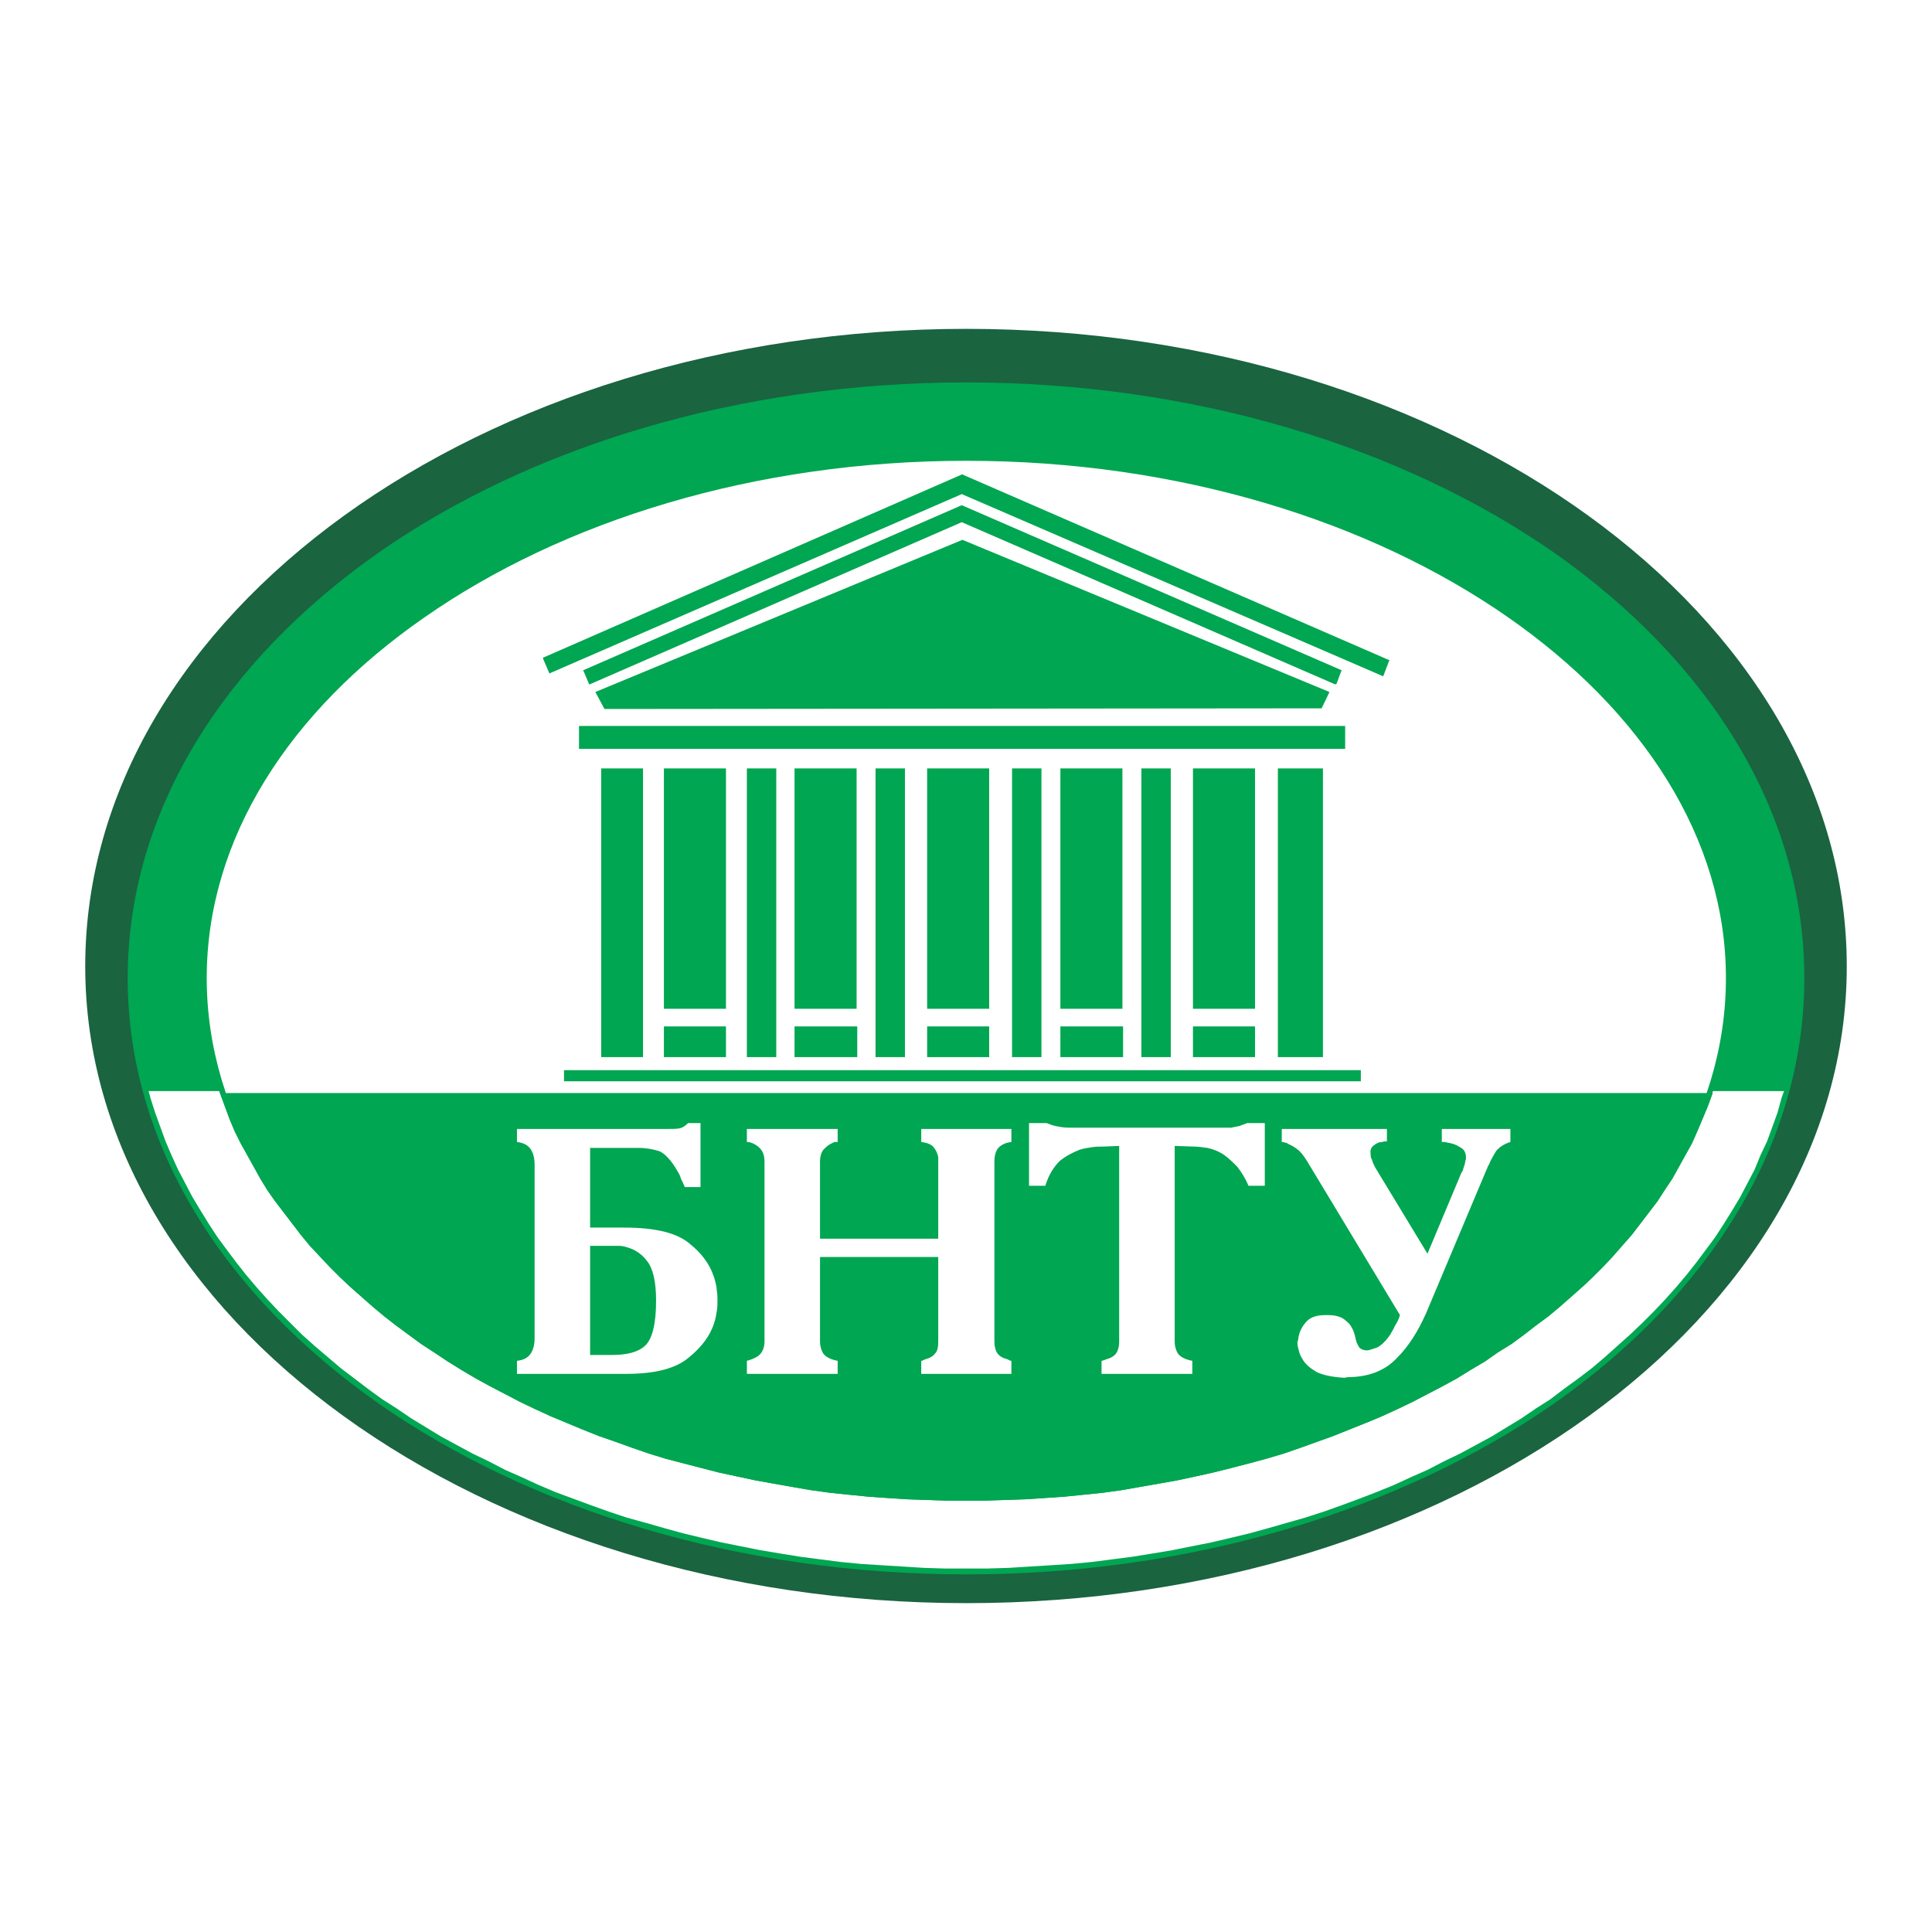
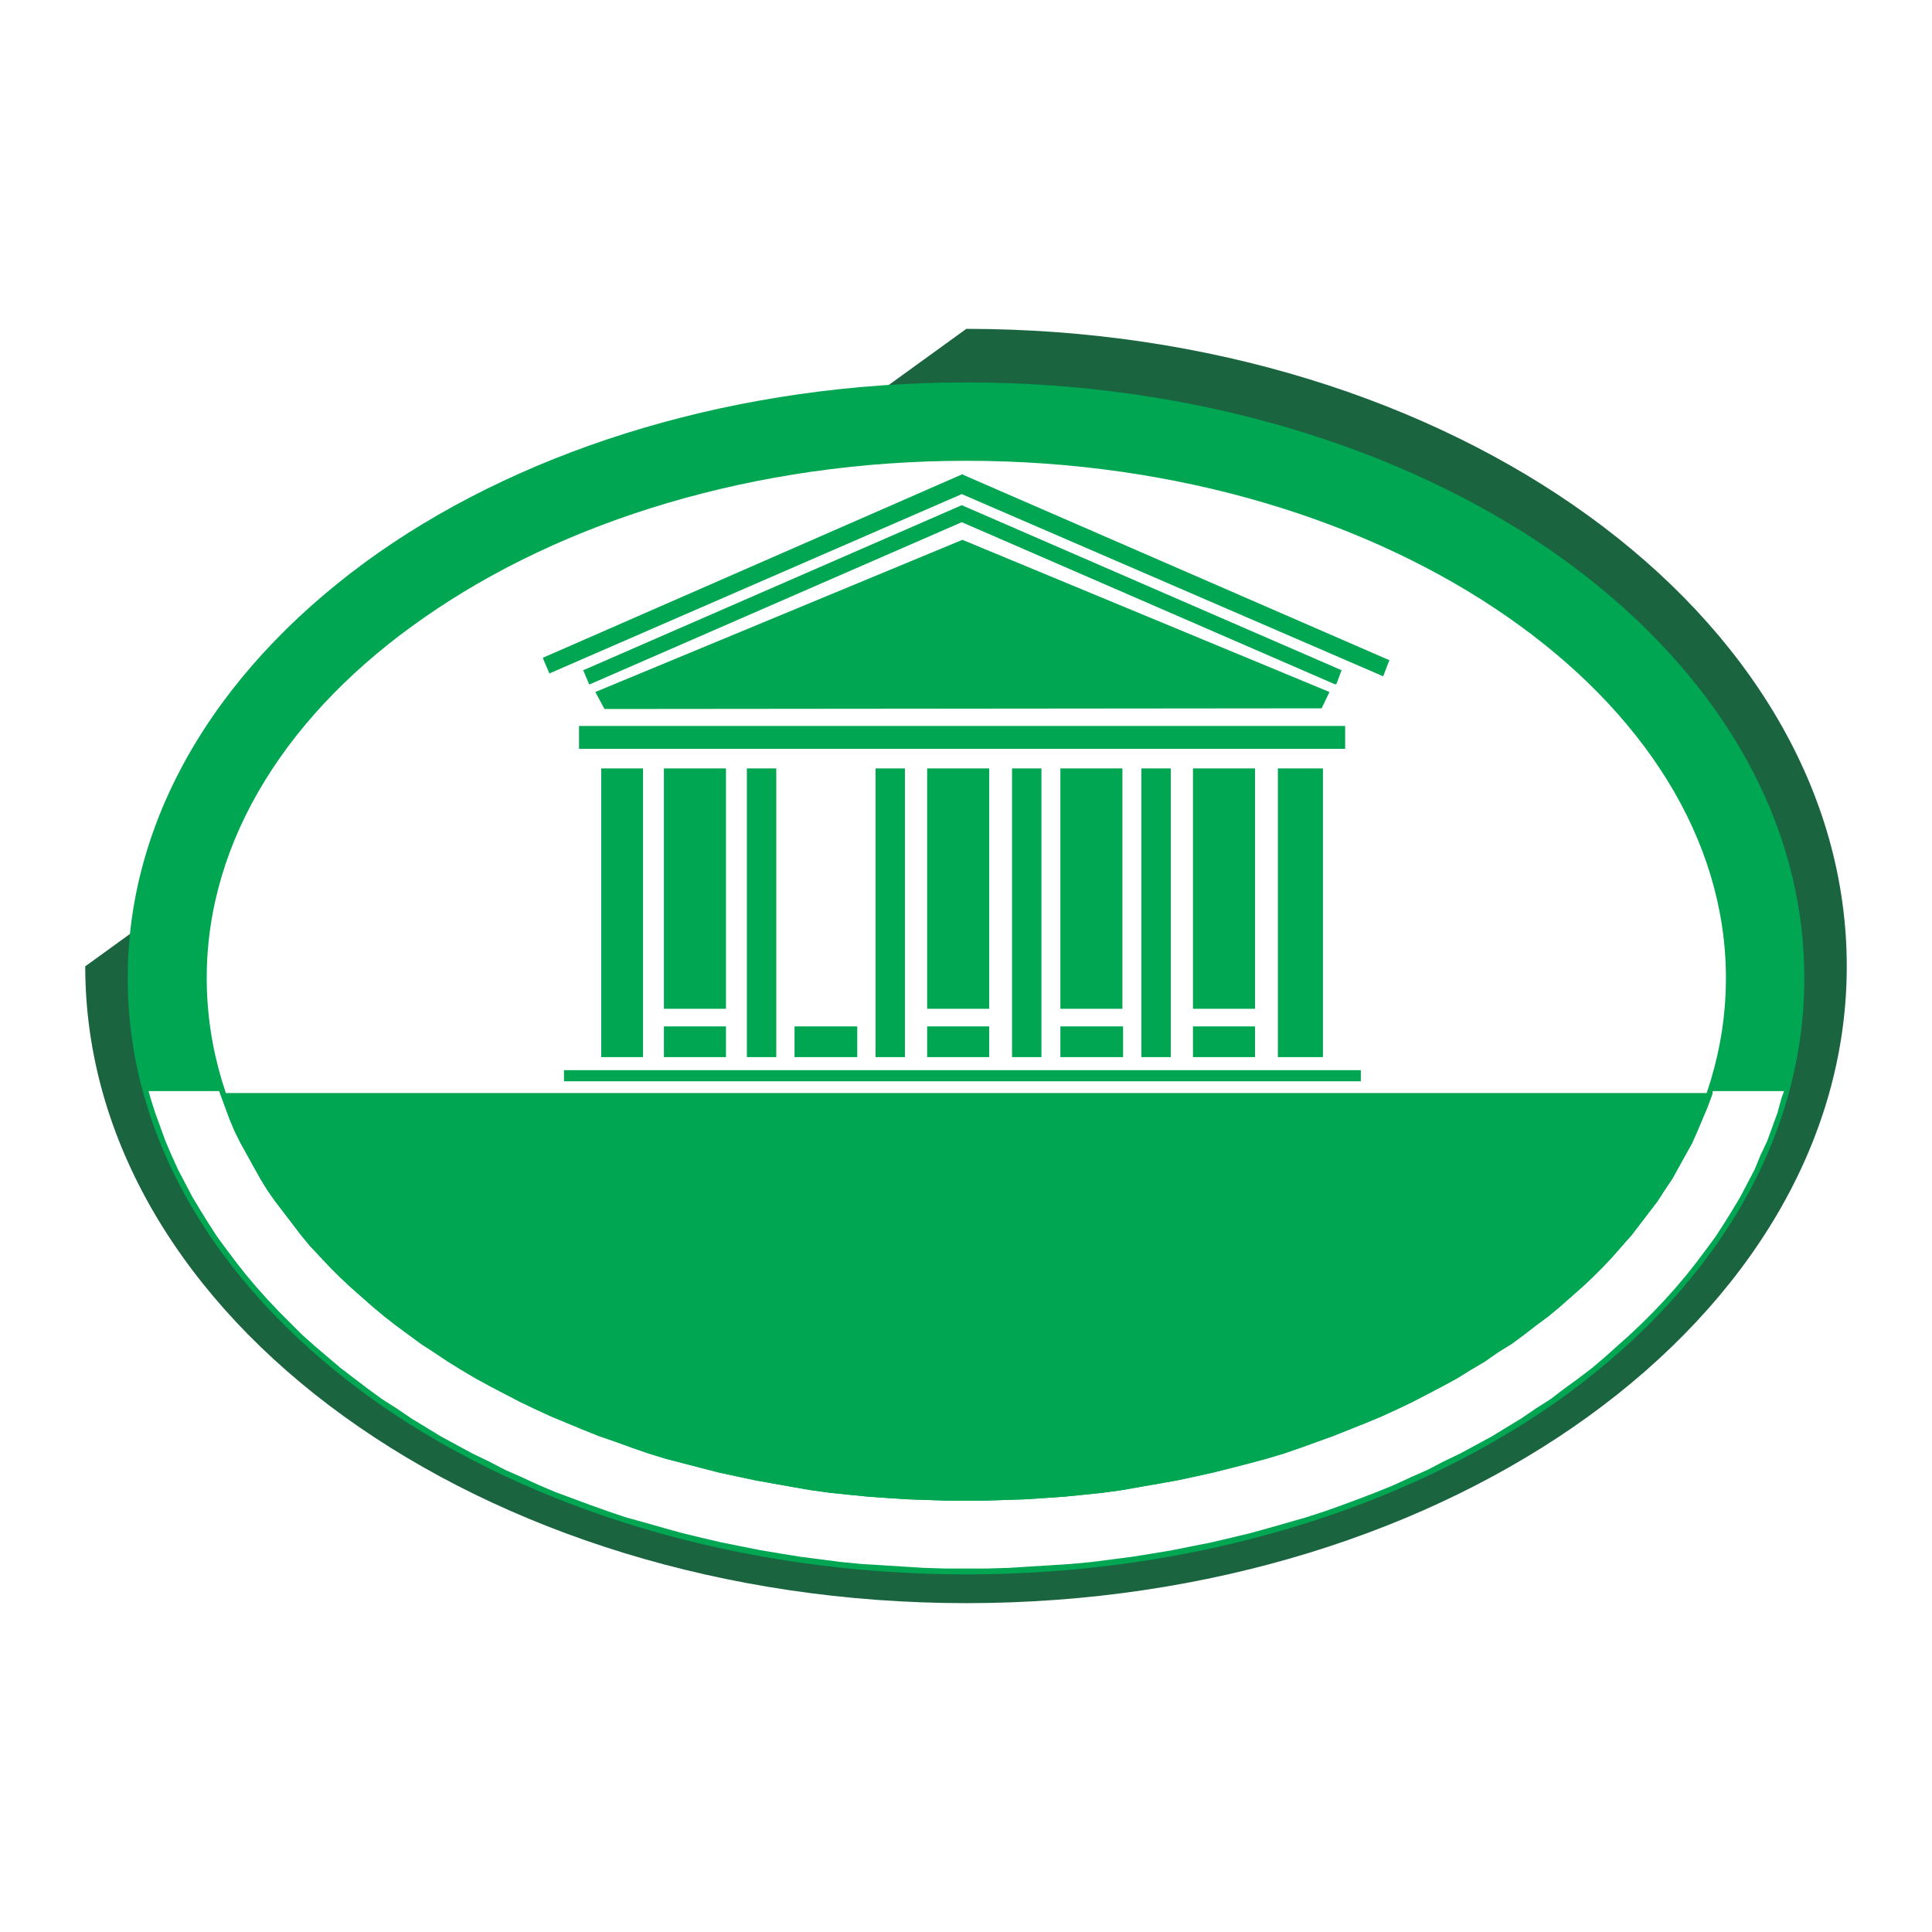
<svg xmlns="http://www.w3.org/2000/svg" version="1.0" id="Layer_1" x="0px" y="0px" width="192.756px" height="192.756px" viewBox="0 0 192.756 192.756" enable-background="new 0 0 192.756 192.756" xml:space="preserve">
  <g>
    <polygon fill-rule="evenodd" clip-rule="evenodd" fill="#FFFFFF" points="0,0 192.756,0 192.756,192.756 0,192.756 0,0  " />
-     <path fill-rule="evenodd" clip-rule="evenodd" fill="#1A6440" d="M96.411,32.81c48.417,0,87.841,28.542,87.841,63.601   c0,34.993-39.424,63.535-87.841,63.535S8.504,131.403,8.504,96.411C8.504,61.352,47.993,32.81,96.411,32.81L96.411,32.81z" />
+     <path fill-rule="evenodd" clip-rule="evenodd" fill="#1A6440" d="M96.411,32.81c48.417,0,87.841,28.542,87.841,63.601   c0,34.993-39.424,63.535-87.841,63.535S8.504,131.403,8.504,96.411L96.411,32.81z" />
    <path fill-rule="evenodd" clip-rule="evenodd" fill="#FFFFFF" d="M96.28,42.063c42.683,0,77.545,24.697,77.545,54.999   c0,30.301-34.862,55.063-77.545,55.063c-42.748,0-77.611-24.763-77.611-55.063C18.669,66.761,53.533,42.063,96.28,42.063   L96.28,42.063z" />
    <path fill-rule="evenodd" clip-rule="evenodd" fill="#00A651" d="M96.411,38.154c22.743,0,43.464,6.451,58.583,16.942   c15.444,10.817,25.023,25.805,25.023,42.487c0,16.683-9.579,31.67-25.023,42.487c-15.118,10.492-35.84,17.008-58.583,17.008   c-22.808,0-43.53-6.516-58.583-17.008C22.384,129.253,12.74,114.266,12.74,97.583c0-16.682,9.645-31.669,25.088-42.487   C52.881,44.605,73.603,38.154,96.411,38.154L96.411,38.154z M96.411,45.973c-21.113,0-40.271,5.995-54.086,15.64   c-13.424,9.318-21.7,22.025-21.7,35.97c0,13.945,8.276,26.652,21.7,36.036c13.815,9.579,32.973,15.574,54.086,15.574   c21.113,0,40.271-5.995,54.086-15.574c13.358-9.384,21.699-22.091,21.699-36.036c0-13.945-8.341-26.652-21.699-35.97   C136.682,51.968,117.523,45.973,96.411,45.973L96.411,45.973z" />
    <polygon fill-rule="evenodd" clip-rule="evenodd" fill="#00A651" points="66.239,76.666 72.43,76.666 72.43,100.646    66.239,100.646 66.239,76.666  " />
    <polygon fill-rule="evenodd" clip-rule="evenodd" fill="#00A651" points="66.239,102.405 72.43,102.405 72.43,105.469    66.239,105.469 66.239,102.405  " />
    <polygon fill-rule="evenodd" clip-rule="evenodd" fill="#00A651" points="59.983,76.666 64.154,76.666 64.154,105.469    59.983,105.469 59.983,76.666  " />
    <polygon fill-rule="evenodd" clip-rule="evenodd" fill="#00A651" points="74.516,76.666 77.448,76.666 77.448,105.469    74.516,105.469 74.516,76.666  " />
-     <polygon fill-rule="evenodd" clip-rule="evenodd" fill="#00A651" points="79.272,76.666 85.463,76.666 85.463,100.646    79.272,100.646 79.272,76.666  " />
    <polygon fill-rule="evenodd" clip-rule="evenodd" fill="#00A651" points="79.272,102.405 85.528,102.405 85.528,105.469    79.272,105.469 79.272,102.405  " />
    <polygon fill-rule="evenodd" clip-rule="evenodd" fill="#00A651" points="87.353,76.666 90.285,76.666 90.285,105.469    87.353,105.469 87.353,76.666  " />
    <polygon fill-rule="evenodd" clip-rule="evenodd" fill="#00A651" points="92.501,76.666 98.691,76.666 98.691,100.646    92.501,100.646 92.501,76.666  " />
    <polygon fill-rule="evenodd" clip-rule="evenodd" fill="#00A651" points="92.501,102.405 98.691,102.405 98.691,105.469    92.501,105.469 92.501,102.405  " />
    <polygon fill-rule="evenodd" clip-rule="evenodd" fill="#00A651" points="100.972,76.666 103.904,76.666 103.904,105.469    100.972,105.469 100.972,76.666  " />
    <polygon fill-rule="evenodd" clip-rule="evenodd" fill="#00A651" points="105.794,76.666 111.984,76.666 111.984,100.646    105.794,100.646 105.794,76.666  " />
    <polygon fill-rule="evenodd" clip-rule="evenodd" fill="#00A651" points="105.794,102.405 112.05,102.405 112.05,105.469    105.794,105.469 105.794,102.405  " />
    <polygon fill-rule="evenodd" clip-rule="evenodd" fill="#00A651" points="113.875,76.666 116.807,76.666 116.807,105.469    113.875,105.469 113.875,76.666  " />
    <polygon fill-rule="evenodd" clip-rule="evenodd" fill="#00A651" points="119.022,76.666 125.213,76.666 125.213,100.646    119.022,100.646 119.022,76.666  " />
    <polygon fill-rule="evenodd" clip-rule="evenodd" fill="#00A651" points="119.022,102.405 125.213,102.405 125.213,105.469    119.022,105.469 119.022,102.405  " />
    <polygon fill-rule="evenodd" clip-rule="evenodd" fill="#00A651" points="127.494,76.666 131.99,76.666 131.99,105.469    127.494,105.469 127.494,76.666  " />
    <polygon fill-rule="evenodd" clip-rule="evenodd" fill="#00A651" points="56.27,106.771 135.77,106.771 135.77,107.88    56.27,107.88 56.27,106.771  " />
    <polygon fill-rule="evenodd" clip-rule="evenodd" fill="#00A651" points="57.768,72.43 134.206,72.43 134.206,74.711    57.768,74.711 57.768,72.43  " />
    <polygon fill-rule="evenodd" clip-rule="evenodd" fill="#00A651" points="96.02,53.858 132.642,69.042 131.859,70.67 60.31,70.736    59.397,69.042 96.02,53.858  " />
    <polygon fill-rule="evenodd" clip-rule="evenodd" fill="#FFFFFF" points="177.996,108.856 177.735,109.574 177.345,111.007    176.823,112.441 176.302,113.874 175.65,115.243 175.063,116.677 174.347,118.045 173.63,119.413 172.849,120.717 172.001,122.085    171.154,123.389 170.242,124.627 169.264,125.93 168.287,127.168 167.244,128.406 166.137,129.645 165.028,130.817 163.855,131.99    162.617,133.163 161.379,134.271 160.142,135.379 158.838,136.486 157.47,137.529 156.036,138.572 154.667,139.614    153.233,140.526 151.8,141.504 150.302,142.416 148.803,143.329 147.238,144.176 145.675,145.023 144.046,145.805 142.417,146.652    140.787,147.369 139.093,148.151 137.334,148.868 135.64,149.52 133.88,150.171 132.056,150.822 130.23,151.409 128.406,151.931    126.582,152.452 124.691,152.973 122.802,153.429 120.848,153.886 118.893,154.276 116.938,154.667 114.982,154.993    112.962,155.319 110.942,155.58 108.922,155.84 106.837,156.036 104.816,156.166 102.731,156.296 100.646,156.427 98.496,156.492    96.411,156.492 94.26,156.492 92.175,156.427 90.089,156.296 88.004,156.166 85.919,156.036 83.899,155.84 81.879,155.58    79.859,155.319 77.839,154.993 75.884,154.667 73.929,154.276 71.974,153.886 70.019,153.429 68.129,152.973 66.239,152.452    64.415,151.931 62.525,151.409 60.766,150.822 58.941,150.171 57.182,149.52 55.422,148.868 53.728,148.151 52.034,147.369    50.404,146.652 48.775,145.805 47.146,145.023 45.583,144.176 44.019,143.329 42.52,142.416 41.021,141.504 39.587,140.526    38.154,139.614 36.72,138.572 35.352,137.529 33.983,136.486 32.68,135.379 31.376,134.271 30.139,133.163 28.965,131.99    27.792,130.817 26.685,129.645 25.577,128.406 24.534,127.168 23.557,125.93 22.579,124.627 21.667,123.389 20.82,122.085    19.973,120.717 19.191,119.413 18.474,118.045 17.757,116.677 17.105,115.243 16.519,113.874 15.998,112.441 15.477,111.007    15.021,109.574 14.825,108.856 21.862,108.856 21.993,109.183 22.449,110.421 22.905,111.659 23.427,112.897 24.013,114.07    24.665,115.243 25.316,116.416 25.968,117.589 26.685,118.762 27.467,119.87 28.314,120.978 29.161,122.085 30.008,123.193    30.92,124.301 31.898,125.344 32.875,126.386 33.918,127.429 34.96,128.406 36.068,129.384 37.176,130.361 38.349,131.339    39.522,132.251 40.76,133.163 41.999,134.075 43.302,134.923 44.67,135.835 46.039,136.682 47.472,137.529 48.906,138.312    50.404,139.093 51.903,139.875 53.402,140.592 54.966,141.309 56.53,141.96 58.094,142.612 59.723,143.264 61.417,143.85    63.046,144.437 64.741,145.023 66.435,145.544 68.194,146.001 69.954,146.457 71.713,146.913 73.538,147.304 75.362,147.695    77.187,148.021 79.012,148.347 80.901,148.672 82.791,148.933 84.681,149.128 86.636,149.324 88.526,149.454 90.48,149.584    92.436,149.649 94.391,149.715 96.411,149.715 98.365,149.715 100.386,149.649 102.34,149.584 104.295,149.454 106.186,149.324    108.14,149.128 110.03,148.933 111.92,148.672 113.744,148.347 115.634,148.021 117.459,147.695 119.283,147.304 121.043,146.913    122.867,146.457 124.627,146.001 126.321,145.544 128.08,145.023 129.774,144.437 131.403,143.85 133.033,143.264 134.662,142.612    136.291,141.96 137.855,141.309 139.419,140.592 140.918,139.875 142.417,139.093 143.915,138.312 145.349,137.529    146.717,136.682 148.151,135.835 149.454,134.923 150.822,134.075 152.061,133.163 153.233,132.251 154.472,131.339    155.645,130.361 156.753,129.384 157.86,128.406 158.903,127.429 159.945,126.386 160.923,125.344 161.836,124.301    162.812,123.193 163.66,122.085 164.507,120.978 165.354,119.87 166.071,118.762 166.854,117.589 167.505,116.416 168.156,115.243    168.808,114.07 169.329,112.897 169.851,111.659 170.372,110.421 170.828,109.183 170.894,108.856 177.996,108.856  " />
    <polygon fill-rule="evenodd" clip-rule="evenodd" fill="#00A651" points="133.75,66.826 133.88,66.891 133.814,66.956    133.358,68.194 133.294,68.26 133.163,68.26 95.955,52.099 95.955,52.099 58.876,68.26 58.746,68.26 58.746,68.194 58.224,66.956    58.159,66.891 58.29,66.826 95.955,50.404 95.955,50.404 95.955,50.404 133.75,66.826  " />
    <polygon fill-rule="evenodd" clip-rule="evenodd" fill="#00A651" points="54.184,65.588 54.249,65.588 95.955,47.342    95.955,47.277 96.02,47.342 138.572,65.849 138.637,65.849 138.572,65.979 138.051,67.347 137.985,67.478 137.855,67.412    95.955,49.297 95.955,49.297 54.901,67.151 54.835,67.217 54.771,67.087 54.184,65.718 54.184,65.588  " />
    <polygon fill-rule="evenodd" clip-rule="evenodd" fill="#00A651" points="21.928,109.053 170.828,109.053 170.828,109.183    170.372,110.421 169.851,111.659 169.329,112.897 168.808,114.07 168.156,115.243 167.505,116.416 166.854,117.589    166.071,118.762 165.354,119.87 164.507,120.978 163.66,122.085 162.812,123.193 161.836,124.301 160.923,125.344 159.945,126.386    158.903,127.429 157.86,128.406 156.753,129.384 155.645,130.361 154.472,131.339 153.233,132.251 152.061,133.163    150.822,134.075 149.454,134.923 148.151,135.835 146.717,136.682 145.349,137.529 143.915,138.312 142.417,139.093    140.918,139.875 139.419,140.592 137.855,141.309 136.291,141.96 134.662,142.612 133.033,143.264 131.403,143.85 129.774,144.437    128.08,145.023 126.321,145.544 124.627,146.001 122.867,146.457 121.043,146.913 119.283,147.304 117.459,147.695    115.634,148.021 113.744,148.347 111.92,148.672 110.03,148.933 108.14,149.128 106.186,149.324 104.295,149.454 102.34,149.584    100.386,149.649 98.365,149.715 96.411,149.715 94.391,149.715 92.436,149.649 90.48,149.584 88.526,149.454 86.636,149.324    84.681,149.128 82.791,148.933 80.901,148.672 79.012,148.347 77.187,148.021 75.362,147.695 73.538,147.304 71.713,146.913    69.954,146.457 68.194,146.001 66.435,145.544 64.741,145.023 63.046,144.437 61.417,143.85 59.723,143.264 58.094,142.612    56.53,141.96 54.966,141.309 53.402,140.592 51.903,139.875 50.404,139.093 48.906,138.312 47.472,137.529 46.039,136.682    44.67,135.835 43.302,134.923 41.999,134.075 40.76,133.163 39.522,132.251 38.349,131.339 37.176,130.361 36.068,129.384    34.96,128.406 33.918,127.429 32.875,126.386 31.898,125.344 30.92,124.301 30.008,123.193 29.161,122.085 28.314,120.978    27.467,119.87 26.685,118.762 25.968,117.589 25.316,116.416 24.665,115.243 24.013,114.07 23.427,112.897 22.905,111.659    22.449,110.421 21.993,109.183 21.928,109.053  " />
-     <path fill-rule="evenodd" clip-rule="evenodd" fill="#FFFFFF" d="M66.435,112.637c0.586,0,1.108,0,1.368-0.065   c0.326-0.065,0.586-0.261,0.847-0.521h0.326h0.913v6.386h-0.326h-1.238c-0.13-0.325-0.261-0.586-0.391-0.847   c-0.065-0.261-0.195-0.521-0.326-0.717c-0.586-1.043-1.238-1.76-1.825-2.021c-0.651-0.195-1.303-0.325-2.085-0.325h-4.822v7.95   h3.389c3.128,0,5.343,0.521,6.646,1.694c1.369,1.107,2.15,2.411,2.476,3.779c0.065,0.261,0.13,0.586,0.13,0.847   c0.065,0.326,0.065,0.652,0.065,0.912c0,0.326,0,0.717-0.065,1.108c-0.065,0.391-0.13,0.782-0.261,1.173   c-0.391,1.238-1.238,2.411-2.541,3.453c-1.303,1.108-3.389,1.63-6.256,1.63h-0.391H51.578v-1.304   c0.651-0.064,1.107-0.326,1.369-0.717c0.26-0.391,0.391-0.912,0.391-1.563v-17.269c0-0.652-0.13-1.173-0.391-1.564   c-0.261-0.391-0.717-0.651-1.369-0.717v-1.303H66.435L66.435,112.637z M61.091,135.184c1.434,0,2.542-0.261,3.258-0.913   c0.717-0.651,1.108-2.15,1.108-4.496c0-1.955-0.326-3.258-0.913-3.975c-0.586-0.782-1.303-1.173-2.02-1.368   c-0.196-0.065-0.456-0.131-0.717-0.131c-0.261,0-0.456,0-0.717,0h-2.215v10.883H61.091L61.091,135.184z M83.573,113.939   c-0.065,0-0.195,0-0.326,0c-0.13,0.065-0.26,0.131-0.391,0.195c-0.261,0.131-0.456,0.326-0.717,0.587   c-0.196,0.261-0.326,0.651-0.326,1.173v7.689h11.794v-7.689c0-0.065,0-0.13,0-0.195c0-0.131,0-0.195,0-0.261   c-0.065-0.326-0.195-0.651-0.456-0.978c-0.195-0.261-0.651-0.456-1.238-0.521v-1.303h0.326h8.667v1.303   c-0.587,0.065-0.978,0.261-1.304,0.587c-0.261,0.325-0.391,0.782-0.391,1.368v17.92c0,0.587,0.13,0.978,0.325,1.238   c0.196,0.261,0.521,0.456,1.043,0.587c0.065,0.065,0.13,0.065,0.13,0.065c0.065,0.064,0.131,0.064,0.196,0.064v1.304h-0.326h-8.667   v-1.304c0.065,0,0.13,0,0.196-0.064c0.065,0,0.065,0,0.13-0.065c0.521-0.131,0.848-0.326,1.043-0.587   c0.261-0.261,0.326-0.651,0.326-1.238v-8.406H81.814v8.406c0,0.521,0.13,0.912,0.326,1.238c0.261,0.326,0.717,0.587,1.434,0.717   v1.304h-0.326h-8.731v-1.304c0.716-0.195,1.172-0.456,1.368-0.717c0.261-0.326,0.391-0.717,0.391-1.238v-17.92   c0-0.521-0.13-0.912-0.326-1.173c-0.195-0.261-0.456-0.456-0.717-0.587c-0.13-0.064-0.26-0.13-0.326-0.13   c-0.13-0.065-0.261-0.065-0.391-0.065v-1.303h0.391h8.667V113.939L83.573,113.939z M104.426,112.05   c0.326,0.13,0.651,0.261,1.043,0.326c0.325,0.065,0.717,0.13,1.173,0.13h15.574c0.195,0,0.456,0,0.651,0   c0.195-0.064,0.391-0.064,0.586-0.13c0.131,0,0.326-0.065,0.457-0.131c0.195-0.065,0.391-0.13,0.521-0.195h0.391h1.368v6.256H125.8   h-1.238c-0.326-0.782-0.717-1.368-1.108-1.89c-0.456-0.456-0.847-0.848-1.303-1.173c-0.586-0.392-1.107-0.587-1.694-0.717   c-0.521-0.065-0.978-0.131-1.303-0.131l-1.955-0.065v19.484c0,0.521,0.13,0.912,0.325,1.238c0.261,0.326,0.717,0.587,1.434,0.717   v1.304h-0.325h-8.732v-1.304c0.065,0,0.131,0,0.195-0.064c0.065,0,0.131,0,0.195-0.065c0.521-0.131,0.848-0.326,1.043-0.587   s0.326-0.651,0.326-1.238V114.33l-1.629,0.065c-0.326,0-0.718,0-1.108,0.065c-0.456,0.065-0.847,0.131-1.238,0.261   c-0.651,0.261-1.303,0.587-1.954,1.107c-0.587,0.587-1.108,1.369-1.435,2.477h-0.391h-1.238v-6.256h0.326H104.426L104.426,112.05z    M138.376,113.874h-0.064c-0.065,0-0.131,0-0.196,0c-0.064,0-0.13,0.065-0.26,0.065c-0.262,0-0.521,0.131-0.782,0.326   s-0.392,0.456-0.326,0.847c0,0.196,0,0.392,0.131,0.587c0.064,0.261,0.195,0.521,0.325,0.782l5.214,8.602l3.388-8.08   c0.065-0.065,0.065-0.131,0.131-0.196c0-0.064,0.064-0.13,0.064-0.261c0-0.064,0.065-0.064,0.065-0.13s0-0.131,0.065-0.195   c0-0.131,0.065-0.261,0.065-0.392c0.064-0.13,0.064-0.261,0.064-0.325c0-0.521-0.195-0.848-0.586-1.043   c-0.391-0.261-0.782-0.391-1.238-0.456c-0.065,0-0.195-0.065-0.261-0.065c-0.13,0-0.195,0-0.326,0v-1.303h0.392h6.451v1.303   c-0.651,0.195-1.107,0.521-1.434,0.912c-0.261,0.457-0.521,0.848-0.717,1.369c-0.065,0.064-0.065,0.13-0.131,0.195   c0,0.065,0,0.13-0.064,0.195l-6.061,14.401c-0.782,1.76-1.694,3.258-2.933,4.496c-1.173,1.238-2.802,1.89-4.887,1.89l-0.326,0.065   c-1.173-0.065-2.15-0.261-2.802-0.586c-0.652-0.392-1.108-0.782-1.369-1.238c-0.195-0.326-0.325-0.587-0.391-0.913   c-0.065-0.26-0.13-0.456-0.13-0.651c0-0.064,0-0.13,0-0.195s0.064-0.13,0.064-0.195c0.065-0.652,0.326-1.238,0.717-1.694   c0.392-0.521,1.043-0.782,1.955-0.782h0.326c0.651,0,1.173,0.131,1.563,0.392c0.326,0.26,0.651,0.521,0.782,0.847   c0.131,0.195,0.195,0.391,0.261,0.586c0.065,0.131,0.065,0.326,0.13,0.457c0,0,0,0.065,0,0.13c0.065,0.065,0.065,0.131,0.065,0.195   c0.065,0.196,0.195,0.456,0.326,0.652c0.13,0.13,0.391,0.26,0.781,0.26c0.196,0,0.457-0.13,0.913-0.26   c0.456-0.196,0.912-0.652,1.368-1.304c0.13-0.261,0.326-0.521,0.456-0.847c0.195-0.326,0.391-0.652,0.521-1.108l-9.318-15.443   c-0.261-0.392-0.521-0.782-0.848-1.043c-0.325-0.261-0.651-0.456-0.978-0.587c-0.064-0.064-0.195-0.13-0.325-0.13   c-0.065-0.065-0.195-0.065-0.326-0.065v-1.303h0.392h10.1V113.874L138.376,113.874z" />
  </g>
</svg>